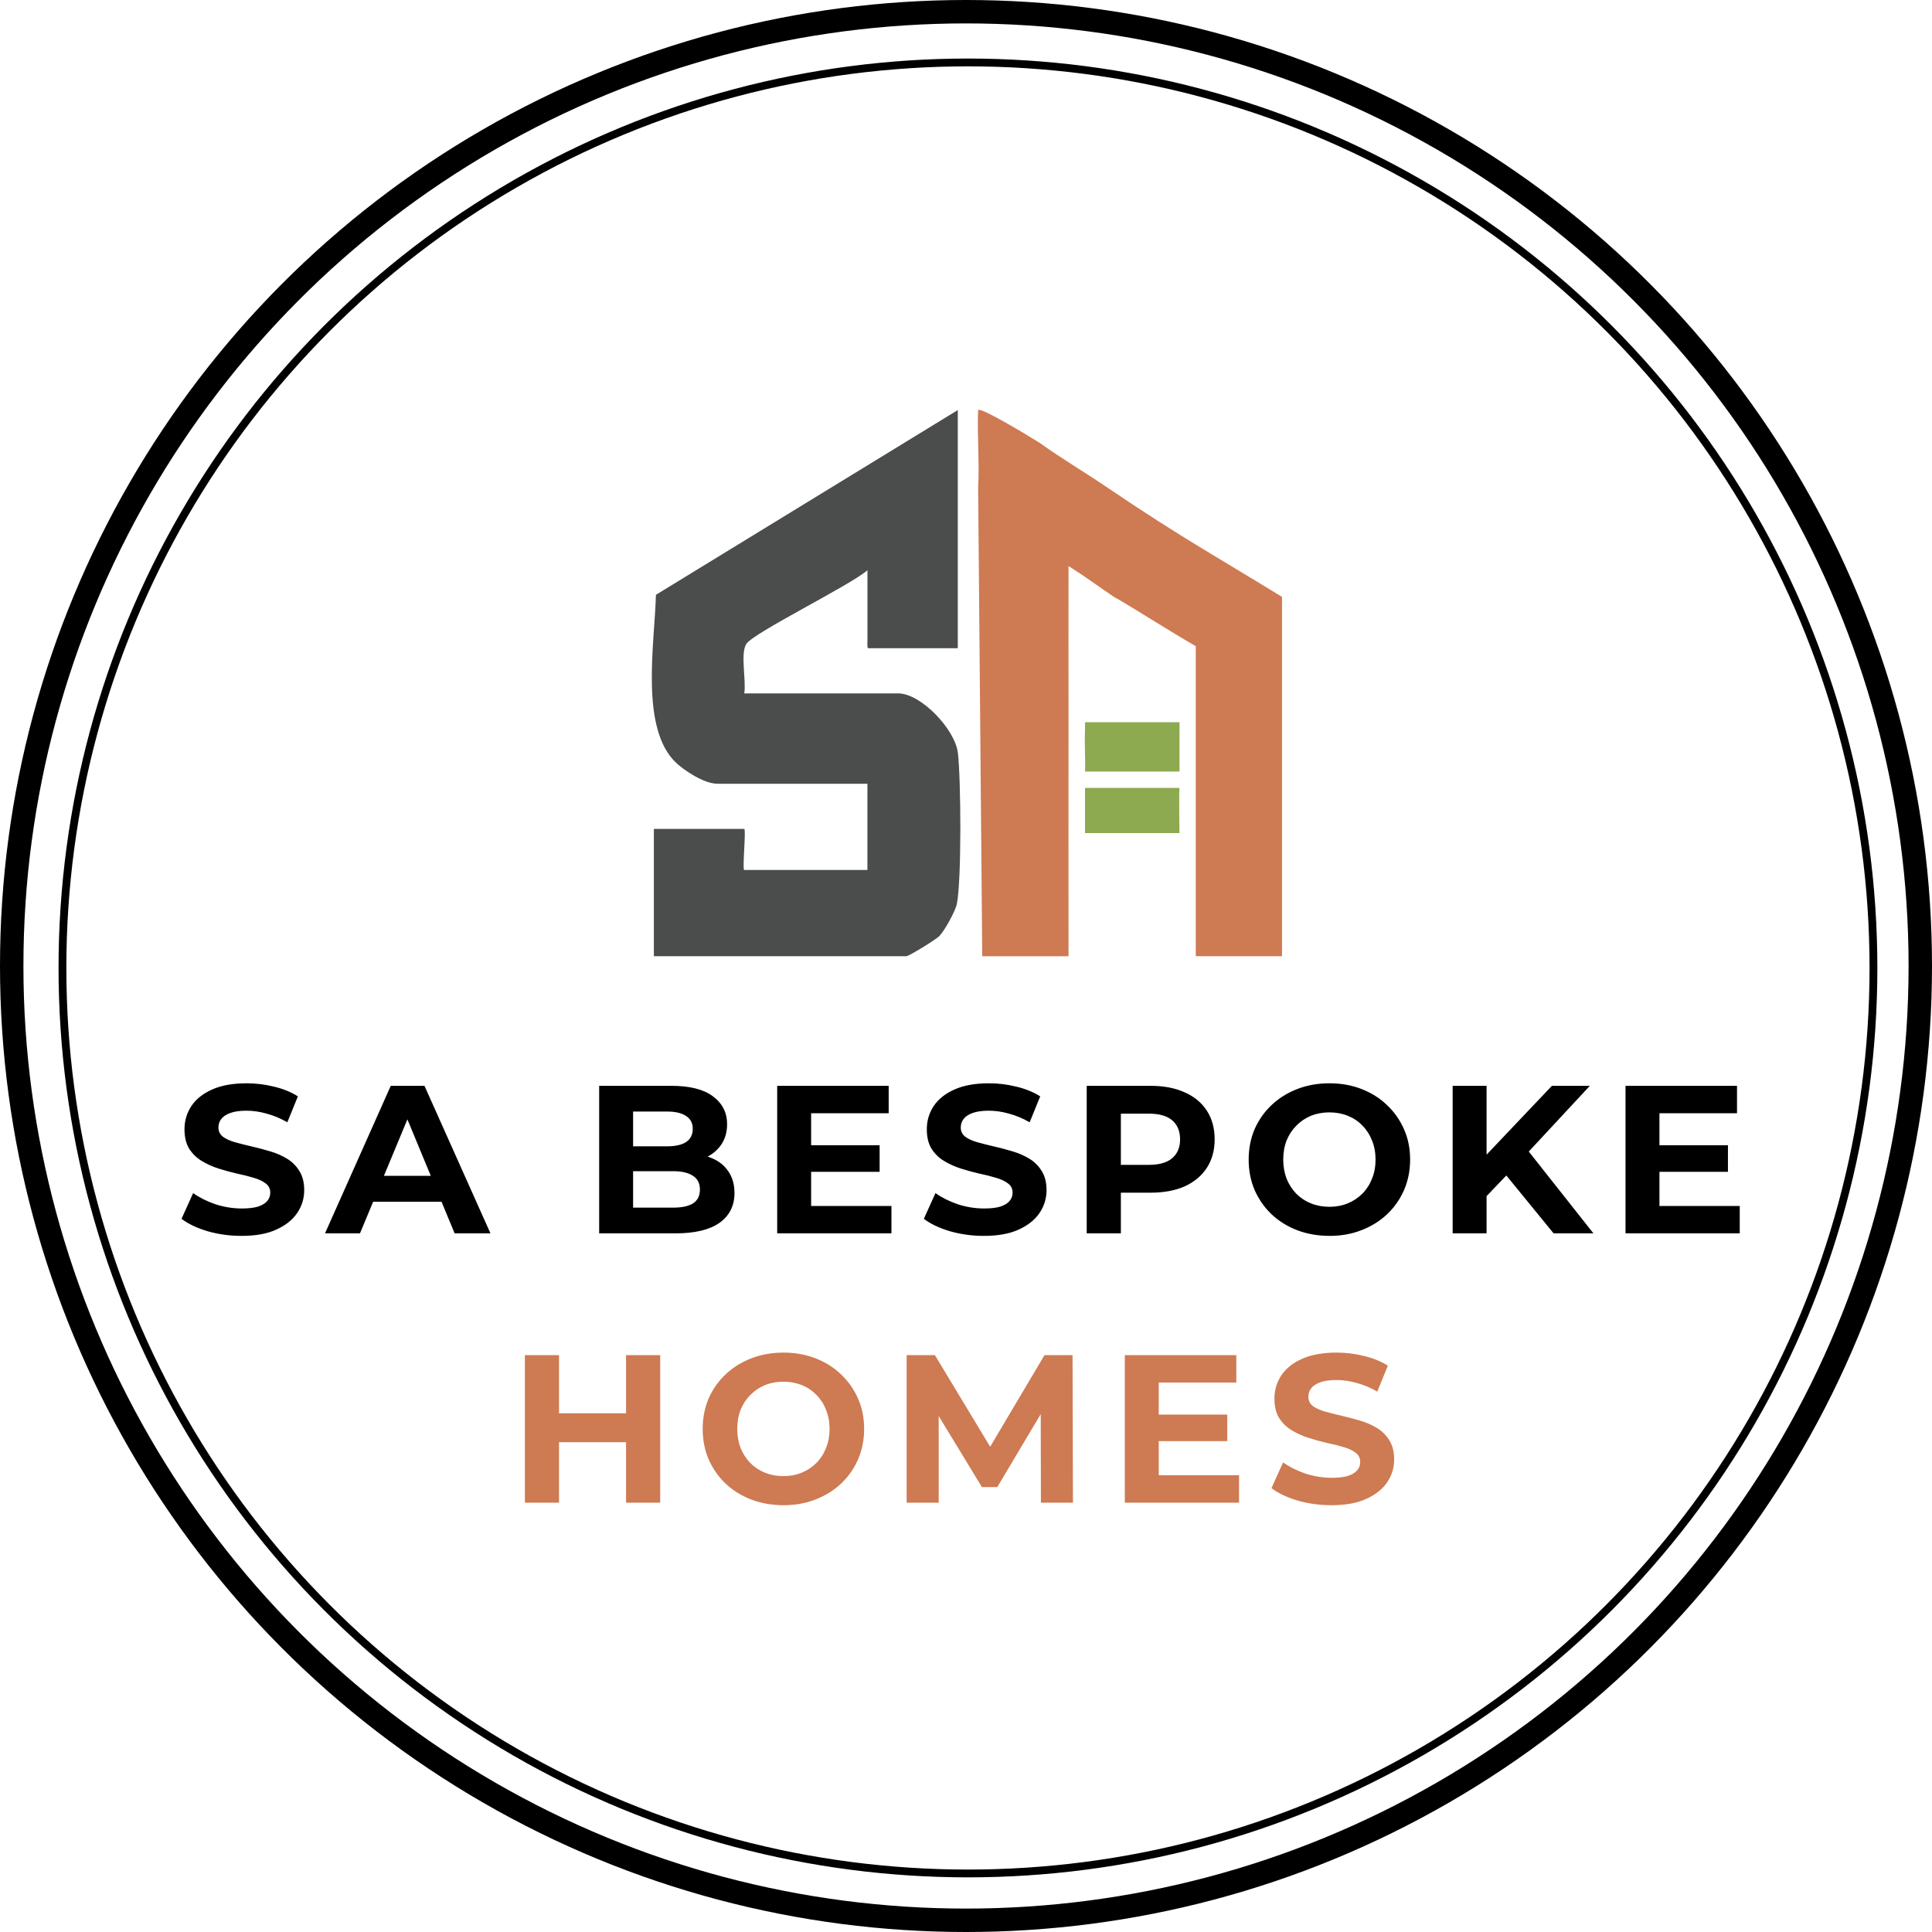
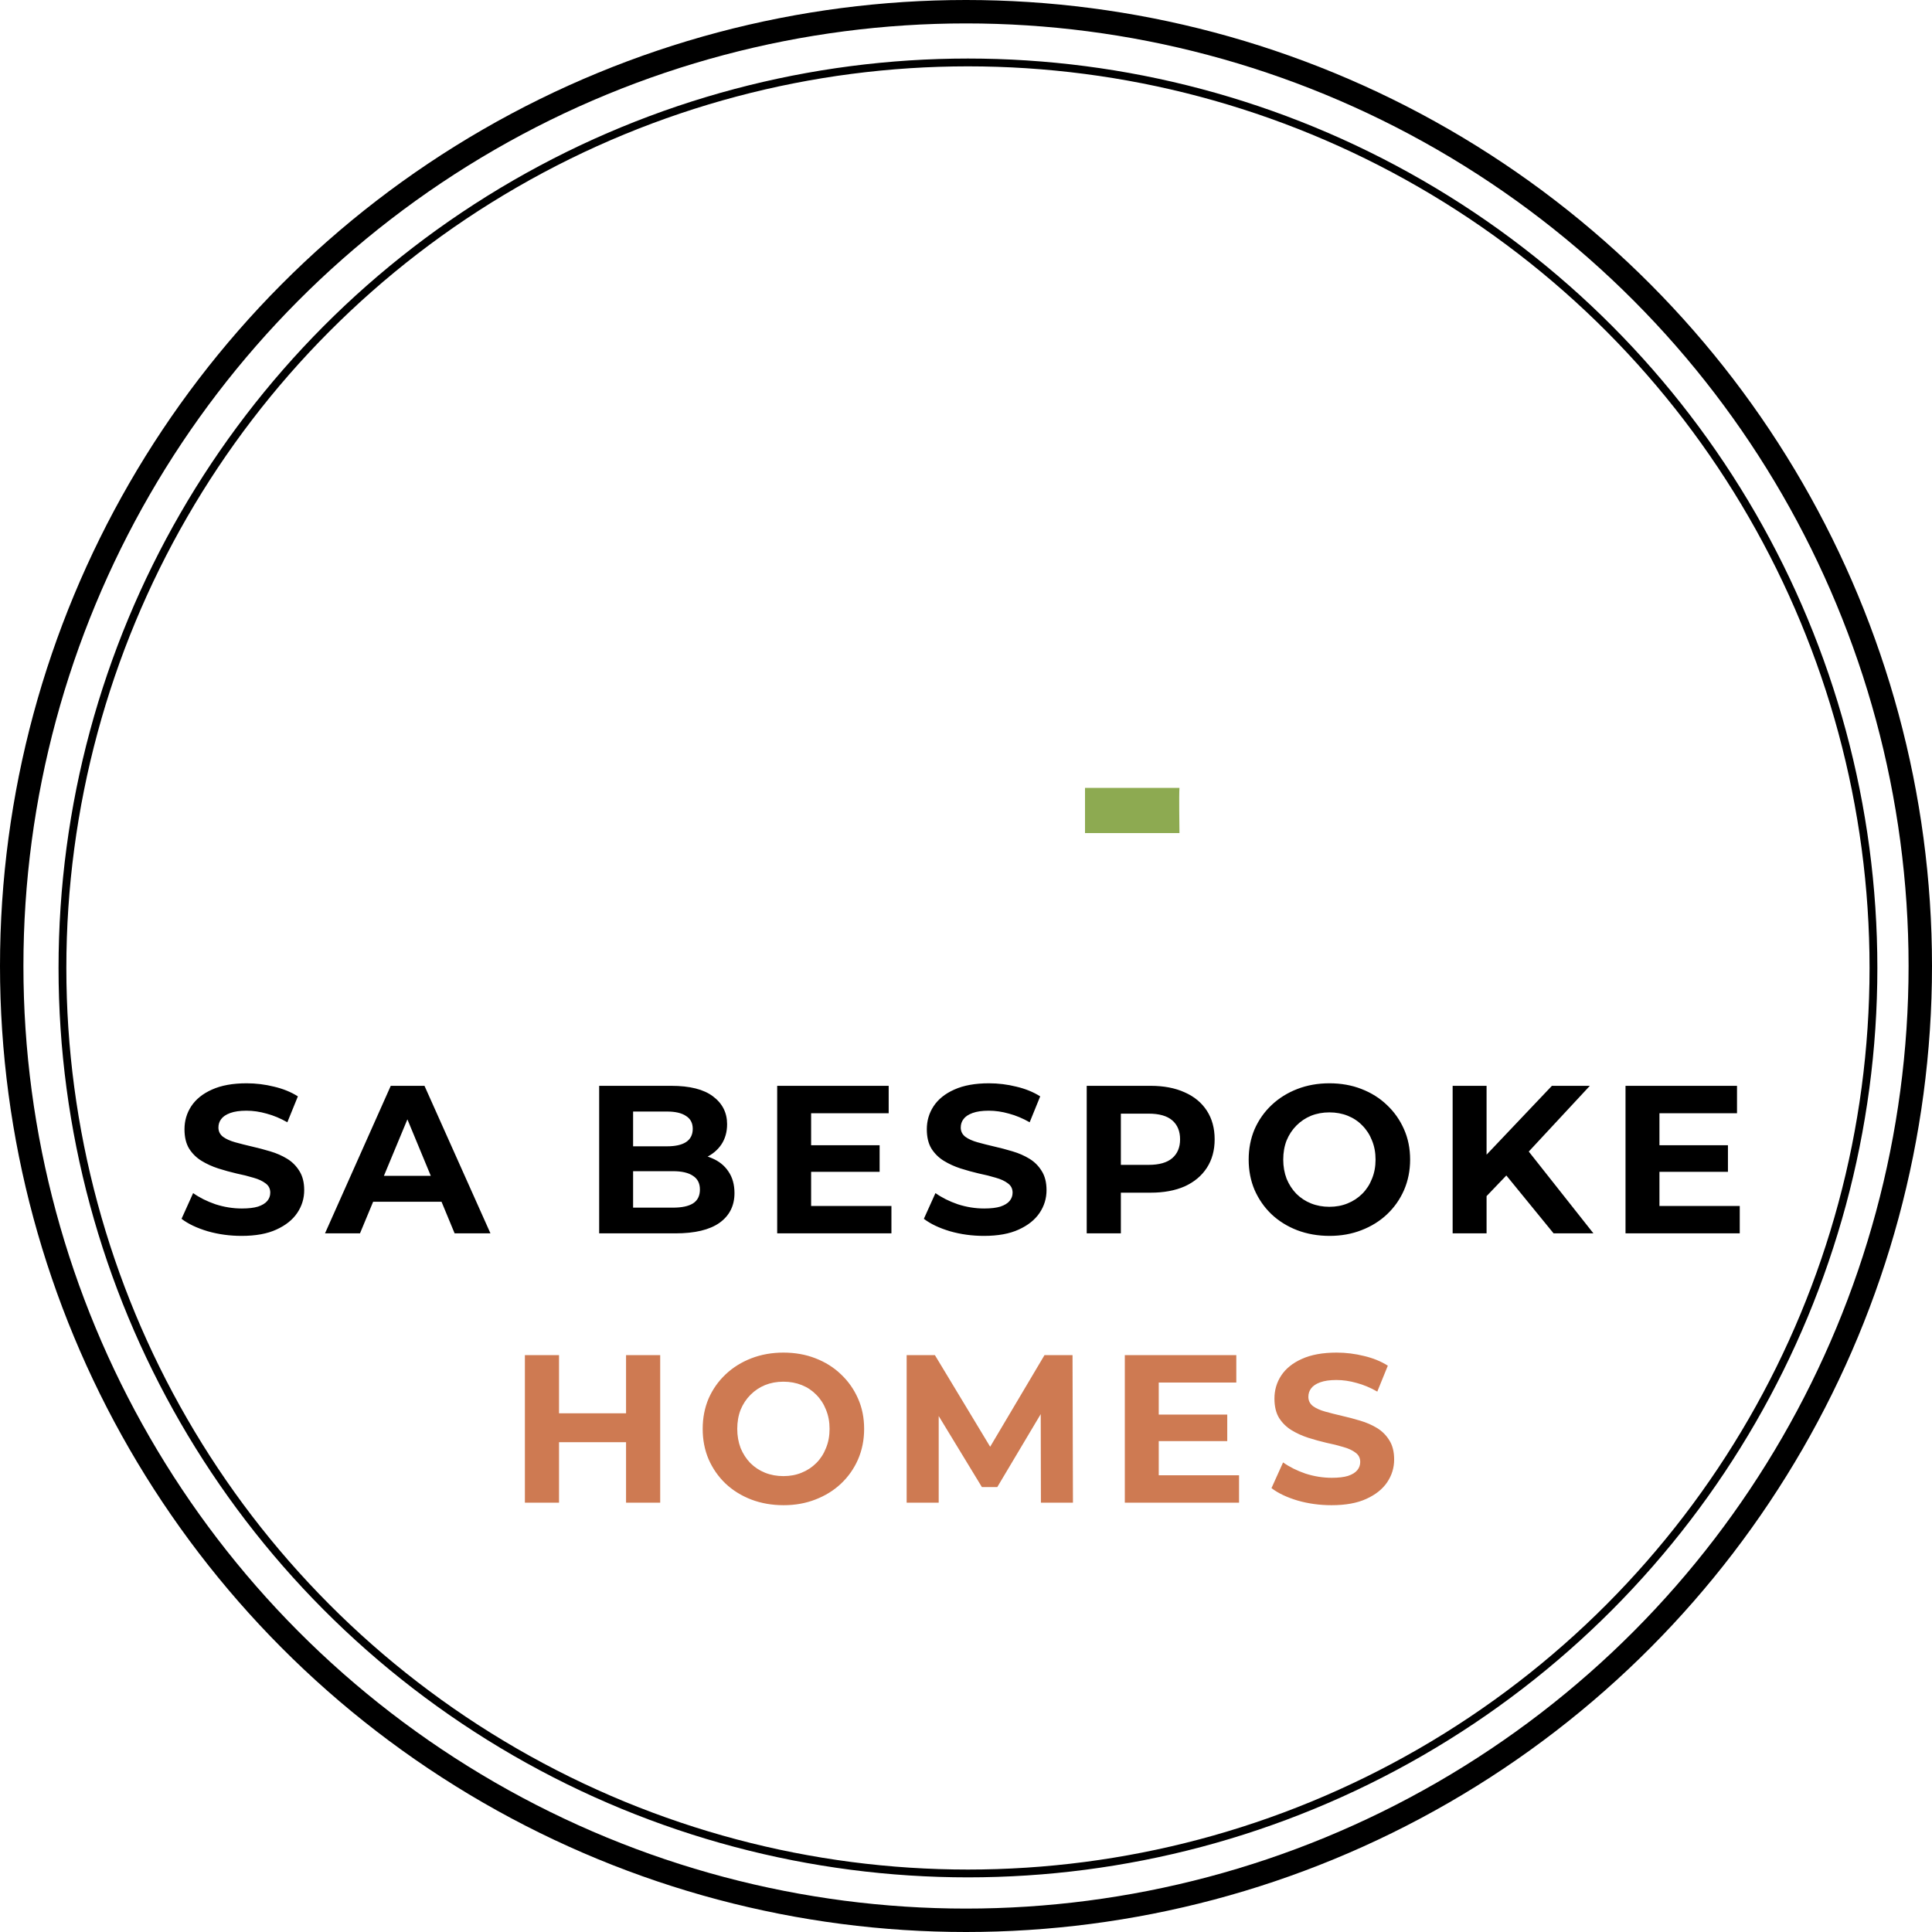
<svg xmlns="http://www.w3.org/2000/svg" width="495" height="495" viewBox="0 0 495 495" fill="none">
  <circle cx="247.5" cy="247.5" r="244.5" stroke="black" stroke-width="6" />
  <circle cx="248" cy="248" r="232" stroke="black" stroke-width="2" />
-   <path d="M245.398 105.062V166.085H223.303C222.031 166.085 222.251 166.471 222.251 163.455V146.095C217.969 149.904 192.97 162.14 191.192 165.012C189.655 167.516 191.234 174.449 190.687 177.658H230.142C235.971 177.658 244.703 186.875 245.419 192.893C246.219 199.521 246.387 225.582 245.156 231.611C244.777 233.462 242.063 238.365 240.705 239.786C239.769 240.785 232.825 244.994 232.236 244.994H167.529V212.378H190.676C191.202 212.378 190.15 222.899 190.676 222.899H222.24V200.805H183.837C180.232 200.805 175.115 197.196 173.326 195.534C163.836 186.749 167.753 164.724 168.055 152.397L245.398 105.062Z" fill="#4B4D4C" />
-   <path d="M266.391 113.475C271.973 117.491 277.58 120.748 283.915 125.048C302.372 137.577 313.229 143.548 328.467 152.93V244.989H306.373V165.555C300.417 162.146 291.647 156.568 286.382 153.456C286.028 153.246 285.771 153.177 285.334 152.885C282.177 150.781 277.733 147.49 273.767 145.039C273.725 157.654 273.788 170.3 273.767 182.915C273.767 183.262 273.767 183.62 273.767 183.967C273.725 204.294 273.788 224.673 273.767 245H251.661L250.609 125.048C250.977 118.441 250.336 111.687 250.609 105.058C251.293 104.28 263.287 111.514 266.381 113.475H266.391Z" fill="#CE7A52" />
-   <path d="M277.995 185.042H302.205V197.678H277.995C278.122 194.195 277.816 190.639 277.995 187.157C278.016 186.81 277.995 183.979 277.995 185.042Z" fill="#8DAA51" />
  <path d="M302.191 201.867C302.044 203.971 302.191 211.952 302.191 213.44H277.992V201.867H302.191Z" fill="#8DAA51" />
  <path d="M61.902 316.648C58.878 316.648 55.98 316.252 53.208 315.46C50.436 314.632 48.204 313.57 46.512 312.274L49.482 305.686C51.102 306.838 53.01 307.792 55.206 308.548C57.438 309.268 59.688 309.628 61.956 309.628C63.684 309.628 65.07 309.466 66.114 309.142C67.194 308.782 67.986 308.296 68.49 307.684C68.994 307.072 69.246 306.37 69.246 305.578C69.246 304.57 68.85 303.778 68.058 303.202C67.266 302.59 66.222 302.104 64.926 301.744C63.63 301.348 62.19 300.988 60.606 300.664C59.058 300.304 57.492 299.872 55.908 299.368C54.36 298.864 52.938 298.216 51.642 297.424C50.346 296.632 49.284 295.588 48.456 294.292C47.664 292.996 47.268 291.34 47.268 289.324C47.268 287.164 47.844 285.202 48.996 283.438C50.184 281.638 51.948 280.216 54.288 279.172C56.664 278.092 59.634 277.552 63.198 277.552C65.574 277.552 67.914 277.84 70.218 278.416C72.522 278.956 74.556 279.784 76.32 280.9L73.62 287.542C71.856 286.534 70.092 285.796 68.328 285.328C66.564 284.824 64.836 284.572 63.144 284.572C61.452 284.572 60.066 284.77 58.986 285.166C57.906 285.562 57.132 286.084 56.664 286.732C56.196 287.344 55.962 288.064 55.962 288.892C55.962 289.864 56.358 290.656 57.15 291.268C57.942 291.844 58.986 292.312 60.282 292.672C61.578 293.032 63 293.392 64.548 293.752C66.132 294.112 67.698 294.526 69.246 294.994C70.83 295.462 72.27 296.092 73.566 296.884C74.862 297.676 75.906 298.72 76.698 300.016C77.526 301.312 77.94 302.95 77.94 304.93C77.94 307.054 77.346 308.998 76.158 310.762C74.97 312.526 73.188 313.948 70.812 315.028C68.472 316.108 65.502 316.648 61.902 316.648ZM83.269 316L100.118 278.2H108.758L125.66 316H116.48L102.656 282.628H106.112L92.234 316H83.269ZM91.694 307.9L94.016 301.258H113.456L115.832 307.9H91.694ZM153.514 316V278.2H171.982C176.734 278.2 180.298 279.1 182.674 280.9C185.086 282.7 186.292 285.076 186.292 288.028C186.292 290.008 185.806 291.736 184.834 293.212C183.862 294.652 182.53 295.768 180.838 296.56C179.146 297.352 177.202 297.748 175.006 297.748L176.032 295.534C178.408 295.534 180.514 295.93 182.35 296.722C184.186 297.478 185.608 298.612 186.616 300.124C187.66 301.636 188.182 303.49 188.182 305.686C188.182 308.926 186.904 311.464 184.348 313.3C181.792 315.1 178.03 316 173.062 316H153.514ZM162.208 309.412H172.414C174.682 309.412 176.392 309.052 177.544 308.332C178.732 307.576 179.326 306.388 179.326 304.768C179.326 303.184 178.732 302.014 177.544 301.258C176.392 300.466 174.682 300.07 172.414 300.07H161.56V293.698H170.902C173.026 293.698 174.646 293.338 175.762 292.618C176.914 291.862 177.49 290.728 177.49 289.216C177.49 287.74 176.914 286.642 175.762 285.922C174.646 285.166 173.026 284.788 170.902 284.788H162.208V309.412ZM207.171 293.428H225.369V300.232H207.171V293.428ZM207.819 308.98H228.393V316H199.125V278.2H227.691V285.22H207.819V308.98ZM252.094 316.648C249.07 316.648 246.172 316.252 243.4 315.46C240.628 314.632 238.396 313.57 236.704 312.274L239.674 305.686C241.294 306.838 243.202 307.792 245.398 308.548C247.63 309.268 249.88 309.628 252.148 309.628C253.876 309.628 255.262 309.466 256.306 309.142C257.386 308.782 258.178 308.296 258.682 307.684C259.186 307.072 259.438 306.37 259.438 305.578C259.438 304.57 259.042 303.778 258.25 303.202C257.458 302.59 256.414 302.104 255.118 301.744C253.822 301.348 252.382 300.988 250.798 300.664C249.25 300.304 247.684 299.872 246.1 299.368C244.552 298.864 243.13 298.216 241.834 297.424C240.538 296.632 239.476 295.588 238.648 294.292C237.856 292.996 237.46 291.34 237.46 289.324C237.46 287.164 238.036 285.202 239.188 283.438C240.376 281.638 242.14 280.216 244.48 279.172C246.856 278.092 249.826 277.552 253.39 277.552C255.766 277.552 258.106 277.84 260.41 278.416C262.714 278.956 264.748 279.784 266.512 280.9L263.812 287.542C262.048 286.534 260.284 285.796 258.52 285.328C256.756 284.824 255.028 284.572 253.336 284.572C251.644 284.572 250.258 284.77 249.178 285.166C248.098 285.562 247.324 286.084 246.856 286.732C246.388 287.344 246.154 288.064 246.154 288.892C246.154 289.864 246.55 290.656 247.342 291.268C248.134 291.844 249.178 292.312 250.474 292.672C251.77 293.032 253.192 293.392 254.74 293.752C256.324 294.112 257.89 294.526 259.438 294.994C261.022 295.462 262.462 296.092 263.758 296.884C265.054 297.676 266.098 298.72 266.89 300.016C267.718 301.312 268.132 302.95 268.132 304.93C268.132 307.054 267.538 308.998 266.35 310.762C265.162 312.526 263.38 313.948 261.004 315.028C258.664 316.108 255.694 316.648 252.094 316.648ZM278.429 316V278.2H294.791C298.175 278.2 301.091 278.758 303.539 279.874C305.987 280.954 307.877 282.52 309.209 284.572C310.541 286.624 311.207 289.072 311.207 291.916C311.207 294.724 310.541 297.154 309.209 299.206C307.877 301.258 305.987 302.842 303.539 303.958C301.091 305.038 298.175 305.578 294.791 305.578H283.289L287.177 301.636V316H278.429ZM287.177 302.608L283.289 298.45H294.305C297.005 298.45 299.021 297.874 300.353 296.722C301.685 295.57 302.351 293.968 302.351 291.916C302.351 289.828 301.685 288.208 300.353 287.056C299.021 285.904 297.005 285.328 294.305 285.328H283.289L287.177 281.17V302.608ZM340.66 316.648C337.672 316.648 334.9 316.162 332.344 315.19C329.824 314.218 327.628 312.85 325.756 311.086C323.92 309.322 322.48 307.252 321.436 304.876C320.428 302.5 319.924 299.908 319.924 297.1C319.924 294.292 320.428 291.7 321.436 289.324C322.48 286.948 323.938 284.878 325.81 283.114C327.682 281.35 329.878 279.982 332.398 279.01C334.918 278.038 337.654 277.552 340.606 277.552C343.594 277.552 346.33 278.038 348.814 279.01C351.334 279.982 353.512 281.35 355.348 283.114C357.22 284.878 358.678 286.948 359.722 289.324C360.766 291.664 361.288 294.256 361.288 297.1C361.288 299.908 360.766 302.518 359.722 304.93C358.678 307.306 357.22 309.376 355.348 311.14C353.512 312.868 351.334 314.218 348.814 315.19C346.33 316.162 343.612 316.648 340.66 316.648ZM340.606 309.196C342.298 309.196 343.846 308.908 345.25 308.332C346.69 307.756 347.95 306.928 349.03 305.848C350.11 304.768 350.938 303.49 351.514 302.014C352.126 300.538 352.432 298.9 352.432 297.1C352.432 295.3 352.126 293.662 351.514 292.186C350.938 290.71 350.11 289.432 349.03 288.352C347.986 287.272 346.744 286.444 345.304 285.868C343.864 285.292 342.298 285.004 340.606 285.004C338.914 285.004 337.348 285.292 335.908 285.868C334.504 286.444 333.262 287.272 332.182 288.352C331.102 289.432 330.256 290.71 329.644 292.186C329.068 293.662 328.78 295.3 328.78 297.1C328.78 298.864 329.068 300.502 329.644 302.014C330.256 303.49 331.084 304.768 332.128 305.848C333.208 306.928 334.468 307.756 335.908 308.332C337.348 308.908 338.914 309.196 340.606 309.196ZM380.013 307.36L379.527 297.262L397.617 278.2H407.337L391.029 295.75L386.169 300.934L380.013 307.36ZM372.183 316V278.2H380.877V316H372.183ZM398.049 316L384.603 299.53L390.327 293.32L408.255 316H398.049ZM424.521 293.428H442.719V300.232H424.521V293.428ZM425.169 308.98H445.743V316H416.475V278.2H445.041V285.22H425.169V308.98Z" fill="black" />
  <path d="M160.402 347.2H169.15V385H160.402V347.2ZM143.23 385H134.482V347.2H143.23V385ZM161.05 369.502H142.582V362.104H161.05V369.502ZM200.773 385.648C197.785 385.648 195.013 385.162 192.457 384.19C189.937 383.218 187.741 381.85 185.869 380.086C184.033 378.322 182.593 376.252 181.549 373.876C180.541 371.5 180.037 368.908 180.037 366.1C180.037 363.292 180.541 360.7 181.549 358.324C182.593 355.948 184.051 353.878 185.923 352.114C187.795 350.35 189.991 348.982 192.511 348.01C195.031 347.038 197.767 346.552 200.719 346.552C203.707 346.552 206.443 347.038 208.927 348.01C211.447 348.982 213.625 350.35 215.461 352.114C217.333 353.878 218.791 355.948 219.835 358.324C220.879 360.664 221.401 363.256 221.401 366.1C221.401 368.908 220.879 371.518 219.835 373.93C218.791 376.306 217.333 378.376 215.461 380.14C213.625 381.868 211.447 383.218 208.927 384.19C206.443 385.162 203.725 385.648 200.773 385.648ZM200.719 378.196C202.411 378.196 203.959 377.908 205.363 377.332C206.803 376.756 208.063 375.928 209.143 374.848C210.223 373.768 211.051 372.49 211.627 371.014C212.239 369.538 212.545 367.9 212.545 366.1C212.545 364.3 212.239 362.662 211.627 361.186C211.051 359.71 210.223 358.432 209.143 357.352C208.099 356.272 206.857 355.444 205.417 354.868C203.977 354.292 202.411 354.004 200.719 354.004C199.027 354.004 197.461 354.292 196.021 354.868C194.617 355.444 193.375 356.272 192.295 357.352C191.215 358.432 190.369 359.71 189.757 361.186C189.181 362.662 188.893 364.3 188.893 366.1C188.893 367.864 189.181 369.502 189.757 371.014C190.369 372.49 191.197 373.768 192.241 374.848C193.321 375.928 194.581 376.756 196.021 377.332C197.461 377.908 199.027 378.196 200.719 378.196ZM232.296 385V347.2H239.532L255.624 373.876H251.79L267.612 347.2H274.794L274.902 385H266.694L266.64 359.782H268.152L255.516 381.004H251.574L238.668 359.782H240.504V385H232.296ZM296.236 362.428H314.434V369.232H296.236V362.428ZM296.884 377.98H317.458V385H288.19V347.2H316.756V354.22H296.884V377.98ZM341.159 385.648C338.135 385.648 335.237 385.252 332.465 384.46C329.693 383.632 327.461 382.57 325.769 381.274L328.739 374.686C330.359 375.838 332.267 376.792 334.463 377.548C336.695 378.268 338.945 378.628 341.213 378.628C342.941 378.628 344.327 378.466 345.371 378.142C346.451 377.782 347.243 377.296 347.747 376.684C348.251 376.072 348.503 375.37 348.503 374.578C348.503 373.57 348.107 372.778 347.315 372.202C346.523 371.59 345.479 371.104 344.183 370.744C342.887 370.348 341.447 369.988 339.863 369.664C338.315 369.304 336.749 368.872 335.165 368.368C333.617 367.864 332.195 367.216 330.899 366.424C329.603 365.632 328.541 364.588 327.713 363.292C326.921 361.996 326.525 360.34 326.525 358.324C326.525 356.164 327.101 354.202 328.253 352.438C329.441 350.638 331.205 349.216 333.545 348.172C335.921 347.092 338.891 346.552 342.455 346.552C344.831 346.552 347.171 346.84 349.475 347.416C351.779 347.956 353.813 348.784 355.577 349.9L352.877 356.542C351.113 355.534 349.349 354.796 347.585 354.328C345.821 353.824 344.093 353.572 342.401 353.572C340.709 353.572 339.323 353.77 338.243 354.166C337.163 354.562 336.389 355.084 335.921 355.732C335.453 356.344 335.219 357.064 335.219 357.892C335.219 358.864 335.615 359.656 336.407 360.268C337.199 360.844 338.243 361.312 339.539 361.672C340.835 362.032 342.257 362.392 343.805 362.752C345.389 363.112 346.955 363.526 348.503 363.994C350.087 364.462 351.527 365.092 352.823 365.884C354.119 366.676 355.163 367.72 355.955 369.016C356.783 370.312 357.197 371.95 357.197 373.93C357.197 376.054 356.603 377.998 355.415 379.762C354.227 381.526 352.445 382.948 350.069 384.028C347.729 385.108 344.759 385.648 341.159 385.648Z" fill="#CE7A52" />
</svg>